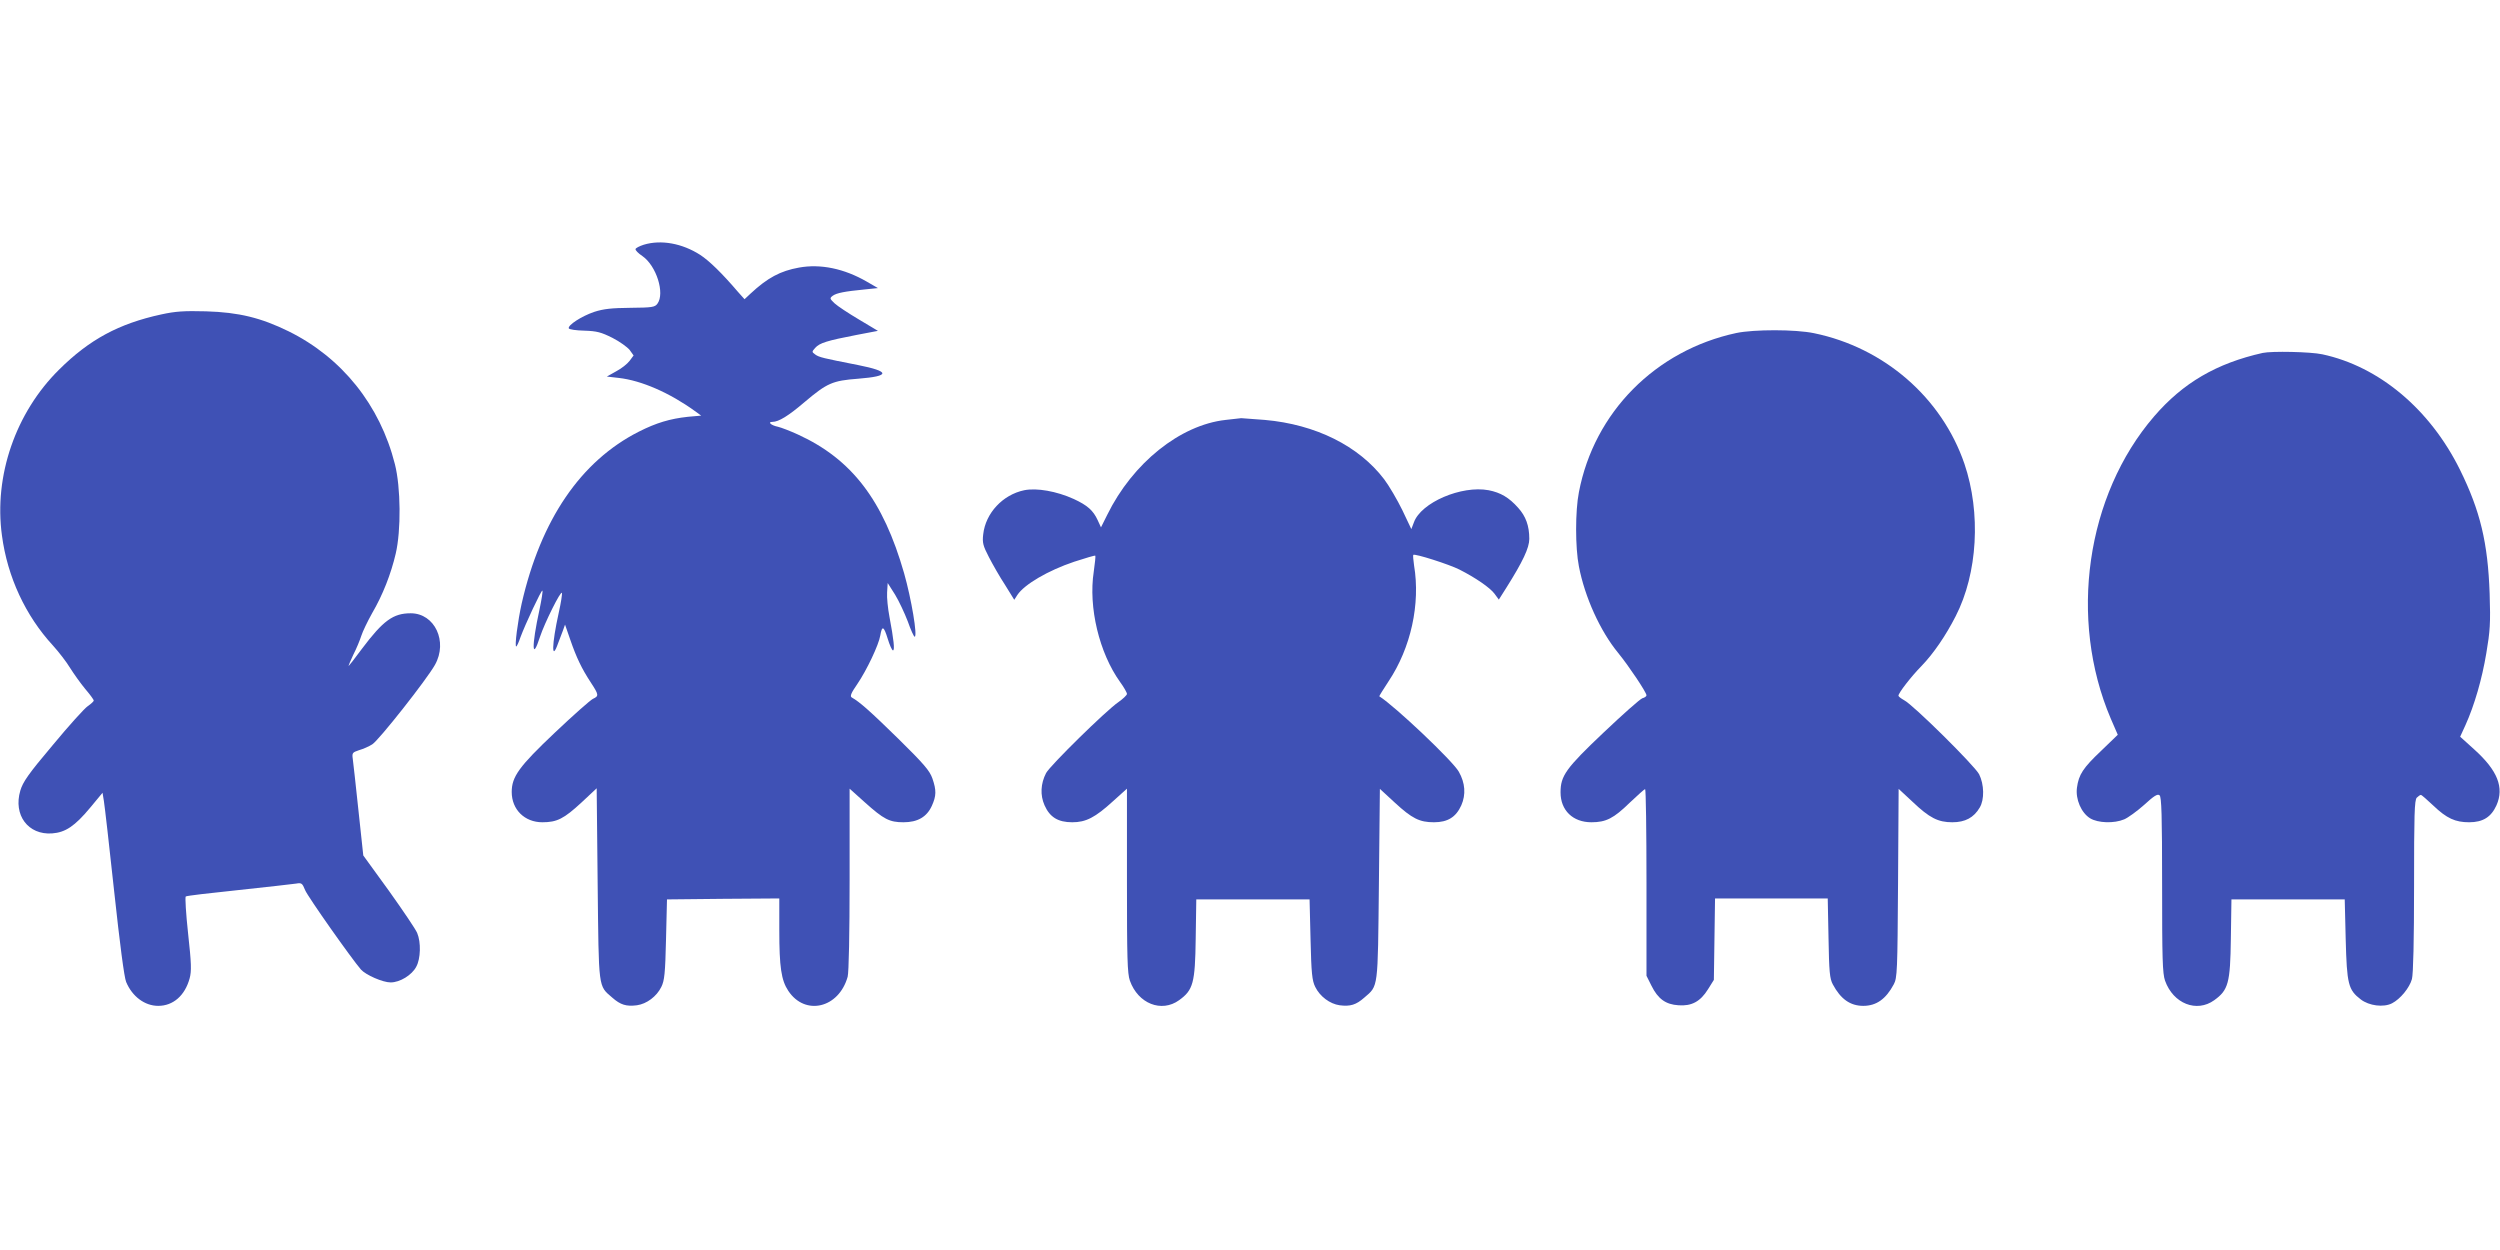
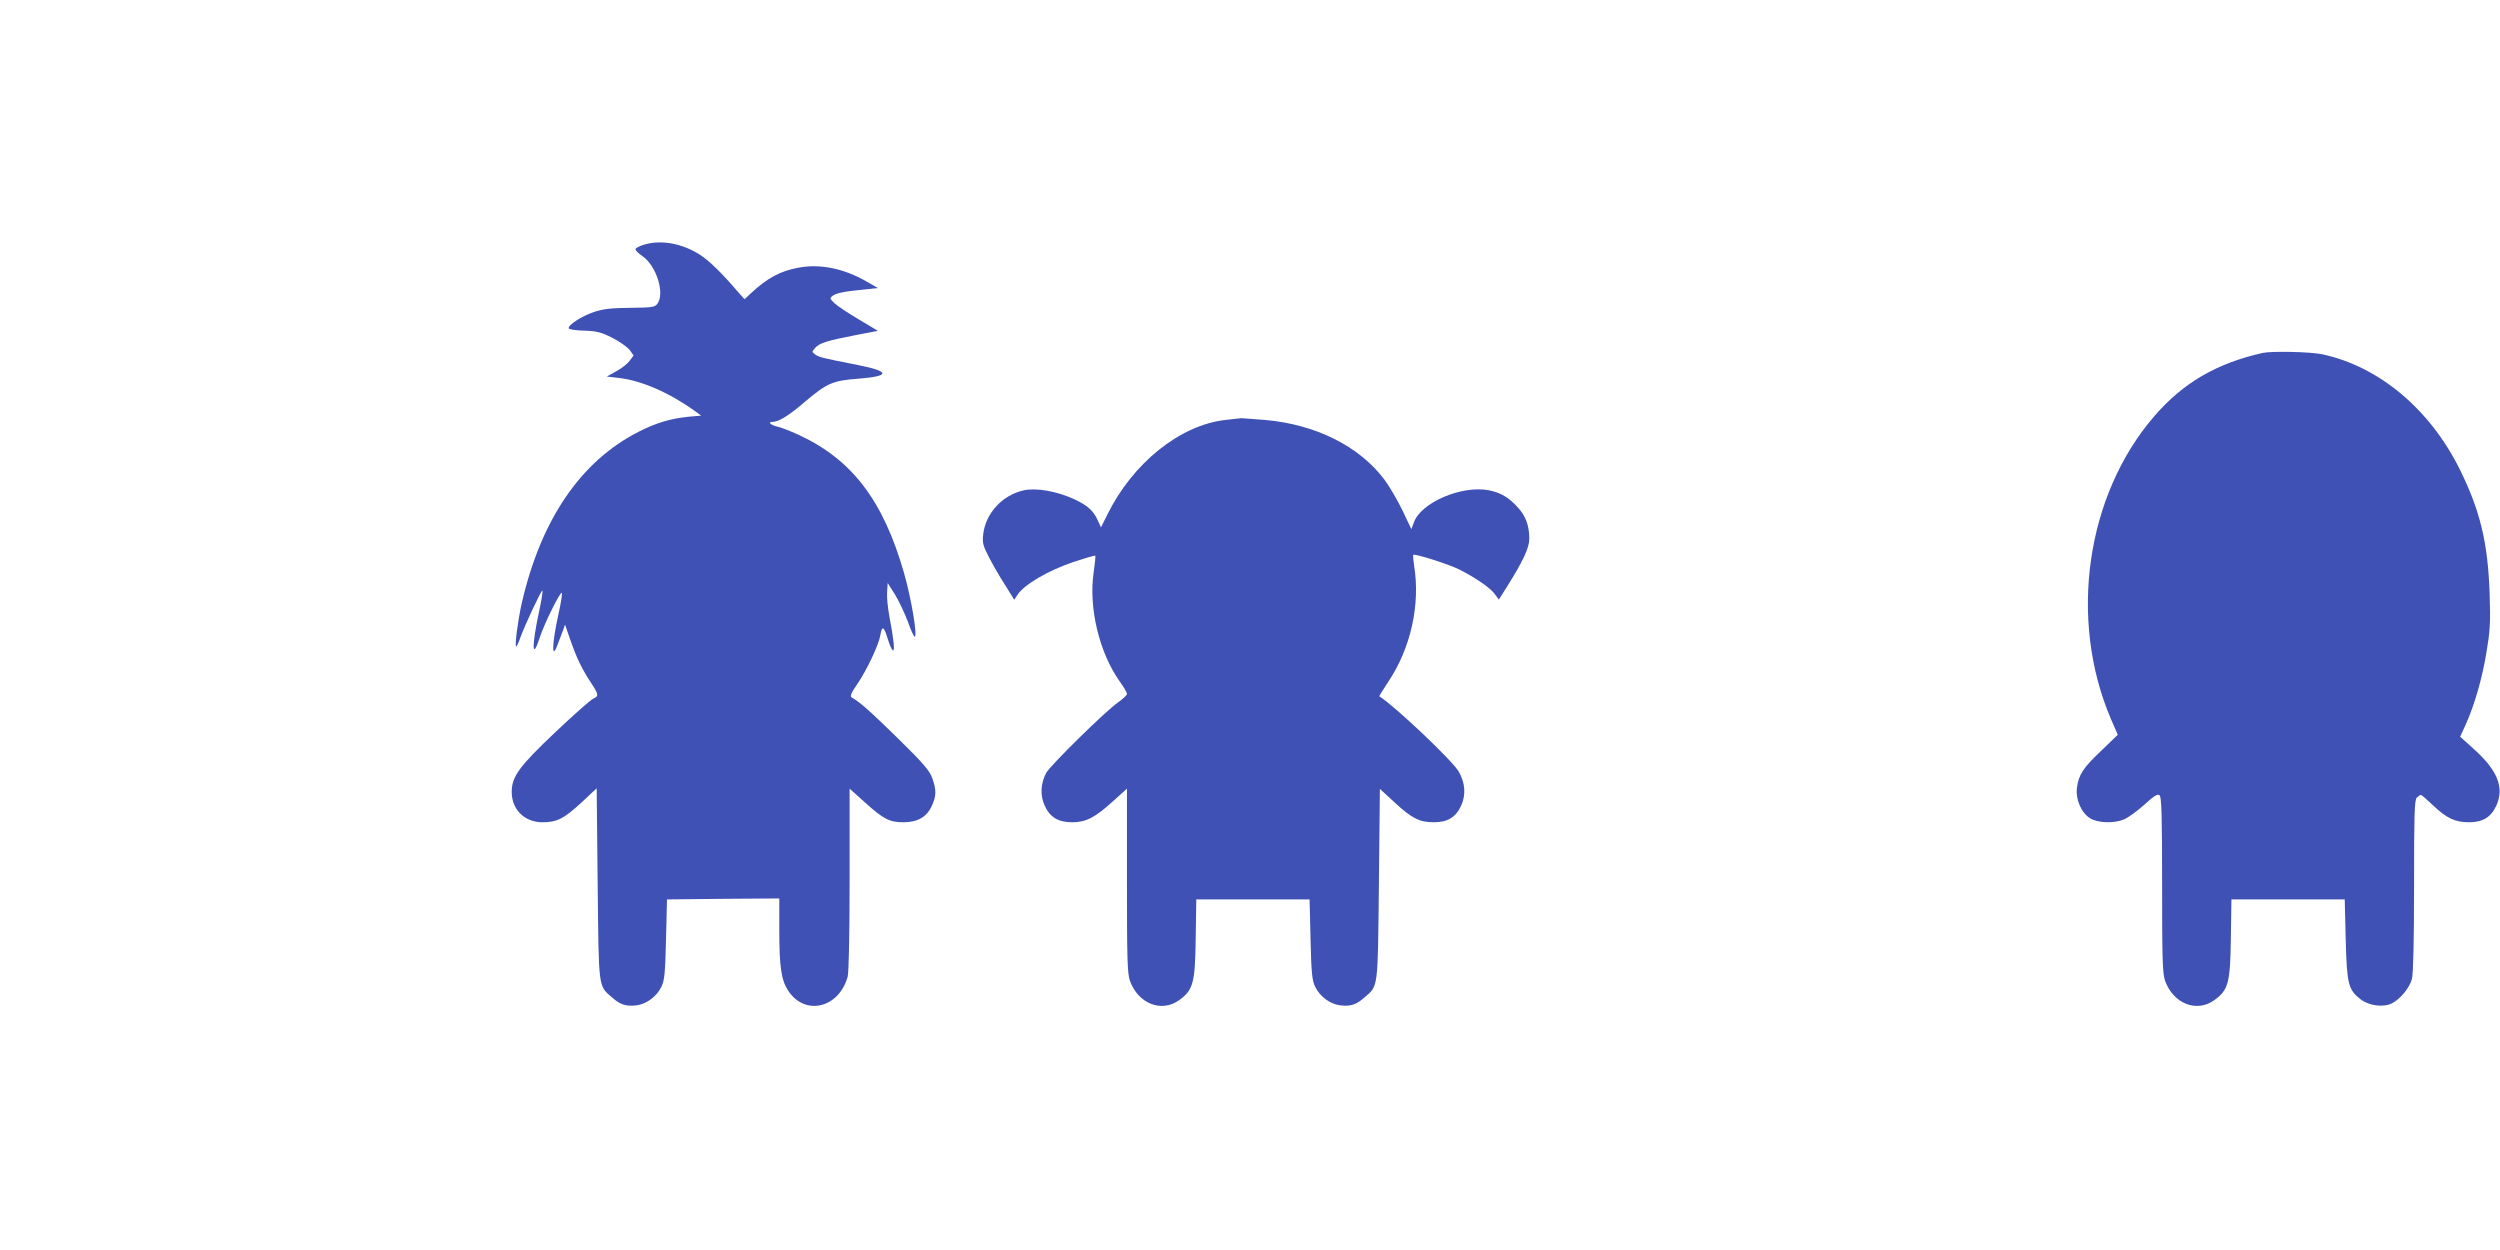
<svg xmlns="http://www.w3.org/2000/svg" version="1.0" width="1280pt" height="640pt" viewBox="0 0 1280 640" preserveAspectRatio="xMidYMid meet">
  <g transform="translate(0,640) scale(0.1,-0.1)" fill="#3f51b5" stroke="none">
    <path d="M3296 5147 c-22 -7 -41 -17 -42 -22 -2 -6 14 -22 35 -36 72 -50 116 -191 77 -244 -13 -18 -28 -20 -138 -21 -95 -1 -137 -5 -186 -21 -65 -22 -135 -68 -130 -84 2 -6 38 -11 80 -12 64 -2 86 -8 144 -37 37 -19 76 -47 88 -62 l20 -28 -20 -27 c-12 -16 -42 -40 -69 -54 l-48 -27 61 -7 c116 -13 260 -76 389 -169 l33 -24 -68 -6 c-92 -10 -162 -31 -251 -76 -298 -151 -502 -451 -600 -880 -20 -90 -37 -220 -28 -220 3 0 13 21 22 48 24 65 107 243 112 238 3 -2 -4 -46 -15 -98 -41 -188 -39 -268 3 -138 23 70 107 239 112 224 2 -6 -5 -51 -16 -100 -37 -167 -38 -256 -3 -156 7 17 17 46 24 63 l11 31 27 -78 c31 -90 58 -147 106 -220 40 -61 41 -68 10 -82 -13 -6 -101 -84 -195 -173 -184 -174 -221 -226 -221 -304 0 -90 66 -155 157 -155 75 0 110 18 200 101 l78 73 5 -490 c6 -543 2 -519 75 -582 42 -37 72 -46 126 -39 50 7 101 45 125 94 16 32 20 69 24 243 l5 205 288 3 287 2 0 -163 c0 -188 10 -256 46 -310 86 -130 259 -89 304 72 6 22 10 220 10 500 l0 463 78 -70 c97 -87 126 -102 198 -102 72 0 119 27 145 84 23 51 24 79 3 140 -14 40 -43 74 -174 203 -143 140 -198 189 -239 212 -10 6 -4 22 28 68 49 72 110 201 118 249 9 53 18 49 38 -16 10 -33 22 -60 27 -60 10 0 4 55 -18 172 -8 42 -14 99 -12 125 l3 48 38 -60 c20 -33 49 -95 65 -137 15 -43 31 -78 35 -78 16 0 -17 195 -54 325 -107 374 -268 584 -543 710 -39 18 -86 36 -103 40 -35 7 -55 25 -28 25 32 0 82 31 164 101 116 98 143 110 275 120 165 13 165 37 -1 70 -179 35 -200 40 -219 54 -18 13 -18 14 0 34 22 25 61 37 211 66 l110 21 -97 58 c-54 32 -110 69 -125 83 -25 24 -26 26 -9 39 20 14 60 22 163 32 l68 7 -57 33 c-116 67 -237 92 -347 72 -95 -17 -161 -52 -248 -133 l-31 -29 -34 38 c-82 96 -147 159 -193 189 -92 59 -200 79 -289 52z" />
-     <path d="M825 4790 c-216 -47 -367 -128 -522 -282 -223 -220 -335 -544 -293 -850 28 -212 121 -411 261 -563 30 -33 70 -85 88 -115 19 -30 53 -78 77 -107 24 -28 44 -55 44 -60 0 -4 -14 -17 -30 -28 -17 -11 -98 -101 -180 -200 -125 -148 -153 -189 -166 -233 -37 -125 40 -228 163 -219 68 5 116 37 195 132 l63 76 7 -43 c4 -24 28 -233 53 -466 28 -259 51 -438 61 -460 31 -74 95 -122 164 -122 77 0 137 53 161 141 10 37 9 76 -8 230 -11 101 -16 186 -12 189 5 4 127 18 271 33 145 16 277 30 294 33 28 5 32 2 46 -33 13 -33 239 -353 286 -407 25 -28 112 -66 152 -66 48 0 109 38 131 80 23 41 25 126 5 173 -7 18 -72 114 -144 215 l-132 182 -25 233 c-13 127 -27 246 -29 263 -4 29 -1 32 32 43 21 6 51 19 68 30 33 20 279 332 321 407 67 119 -1 264 -124 264 -90 0 -141 -37 -250 -182 -36 -49 -67 -88 -68 -88 -2 0 9 26 24 58 16 31 34 75 41 97 7 22 32 74 55 115 55 94 97 202 121 305 28 119 26 340 -4 458 -76 302 -271 546 -545 681 -141 69 -254 97 -422 102 -113 3 -157 0 -230 -16z" />
-     <path d="M8890 4695 c-414 -89 -728 -406 -806 -815 -19 -96 -19 -284 0 -380 30 -157 109 -331 201 -443 54 -66 145 -202 145 -217 0 -5 -9 -12 -21 -15 -12 -4 -101 -83 -199 -176 -193 -183 -220 -221 -220 -306 0 -92 63 -153 158 -153 75 0 114 20 196 100 40 38 76 70 79 70 4 0 7 -215 7 -478 l0 -478 26 -52 c33 -66 72 -95 138 -99 67 -5 112 19 151 82 l30 48 3 209 3 208 289 0 288 0 4 -202 c3 -174 6 -208 22 -238 40 -75 89 -110 156 -110 67 0 116 35 156 110 18 33 19 69 22 518 l3 483 70 -65 c88 -84 132 -106 205 -106 66 0 110 24 140 75 25 41 23 119 -3 171 -24 45 -338 356 -384 379 -16 9 -29 19 -29 23 0 14 65 98 118 152 61 63 124 155 175 255 113 220 130 529 45 780 -116 339 -411 595 -770 669 -95 20 -307 20 -398 1z" />
    <path d="M11585 4593 c-236 -53 -408 -153 -556 -325 -348 -404 -439 -1037 -222 -1547 l36 -83 -85 -82 c-93 -88 -115 -122 -124 -189 -8 -59 22 -129 68 -157 40 -24 122 -27 174 -5 19 8 65 41 102 74 50 46 69 58 79 49 10 -8 13 -102 13 -458 0 -377 2 -454 15 -491 42 -118 162 -165 252 -100 72 52 82 87 85 316 l3 200 290 0 290 0 5 -205 c6 -229 13 -258 77 -307 43 -33 117 -42 160 -20 43 22 90 80 102 124 7 24 11 201 11 476 0 367 2 441 14 453 8 8 17 14 21 14 4 0 32 -25 64 -55 68 -65 112 -85 183 -85 71 0 113 27 140 87 40 91 6 178 -114 286 l-72 65 27 59 c46 102 85 236 107 369 19 112 22 153 17 304 -9 261 -48 424 -152 635 -154 311 -415 529 -705 591 -60 13 -259 17 -305 7z" />
    <path d="M6275 4250 c-233 -26 -476 -221 -606 -486 l-32 -64 -17 37 c-23 50 -53 76 -122 108 -88 40 -190 58 -254 45 -110 -23 -198 -117 -210 -226 -5 -43 -1 -58 29 -116 19 -37 56 -102 83 -143 l47 -76 16 25 c36 54 157 125 291 170 58 19 106 33 108 31 2 -2 -2 -39 -8 -82 -28 -182 28 -416 135 -565 19 -26 35 -54 35 -61 0 -6 -20 -25 -44 -42 -63 -43 -350 -325 -370 -363 -28 -54 -31 -113 -8 -165 27 -61 69 -87 142 -87 70 0 117 24 210 109 l70 63 0 -470 c0 -397 2 -476 15 -513 42 -118 162 -165 252 -100 72 52 82 87 85 316 l3 200 290 0 290 0 5 -205 c4 -174 8 -211 24 -243 24 -49 75 -87 125 -94 54 -7 84 2 126 39 73 63 69 39 75 581 l5 488 77 -71 c88 -81 126 -100 200 -100 71 0 113 27 140 87 24 55 20 114 -13 172 -30 54 -325 334 -407 386 -1 1 20 35 47 76 115 172 164 397 131 594 -4 28 -6 52 -4 54 7 8 185 -49 236 -75 83 -42 157 -93 180 -124 l22 -30 38 60 c85 135 118 205 118 251 0 67 -18 116 -57 159 -47 53 -90 78 -151 90 -139 26 -347 -63 -383 -165 l-13 -34 -46 97 c-26 53 -68 125 -93 158 -130 171 -351 281 -611 304 -61 5 -115 9 -121 9 -5 -1 -41 -5 -80 -9z" />
  </g>
</svg>